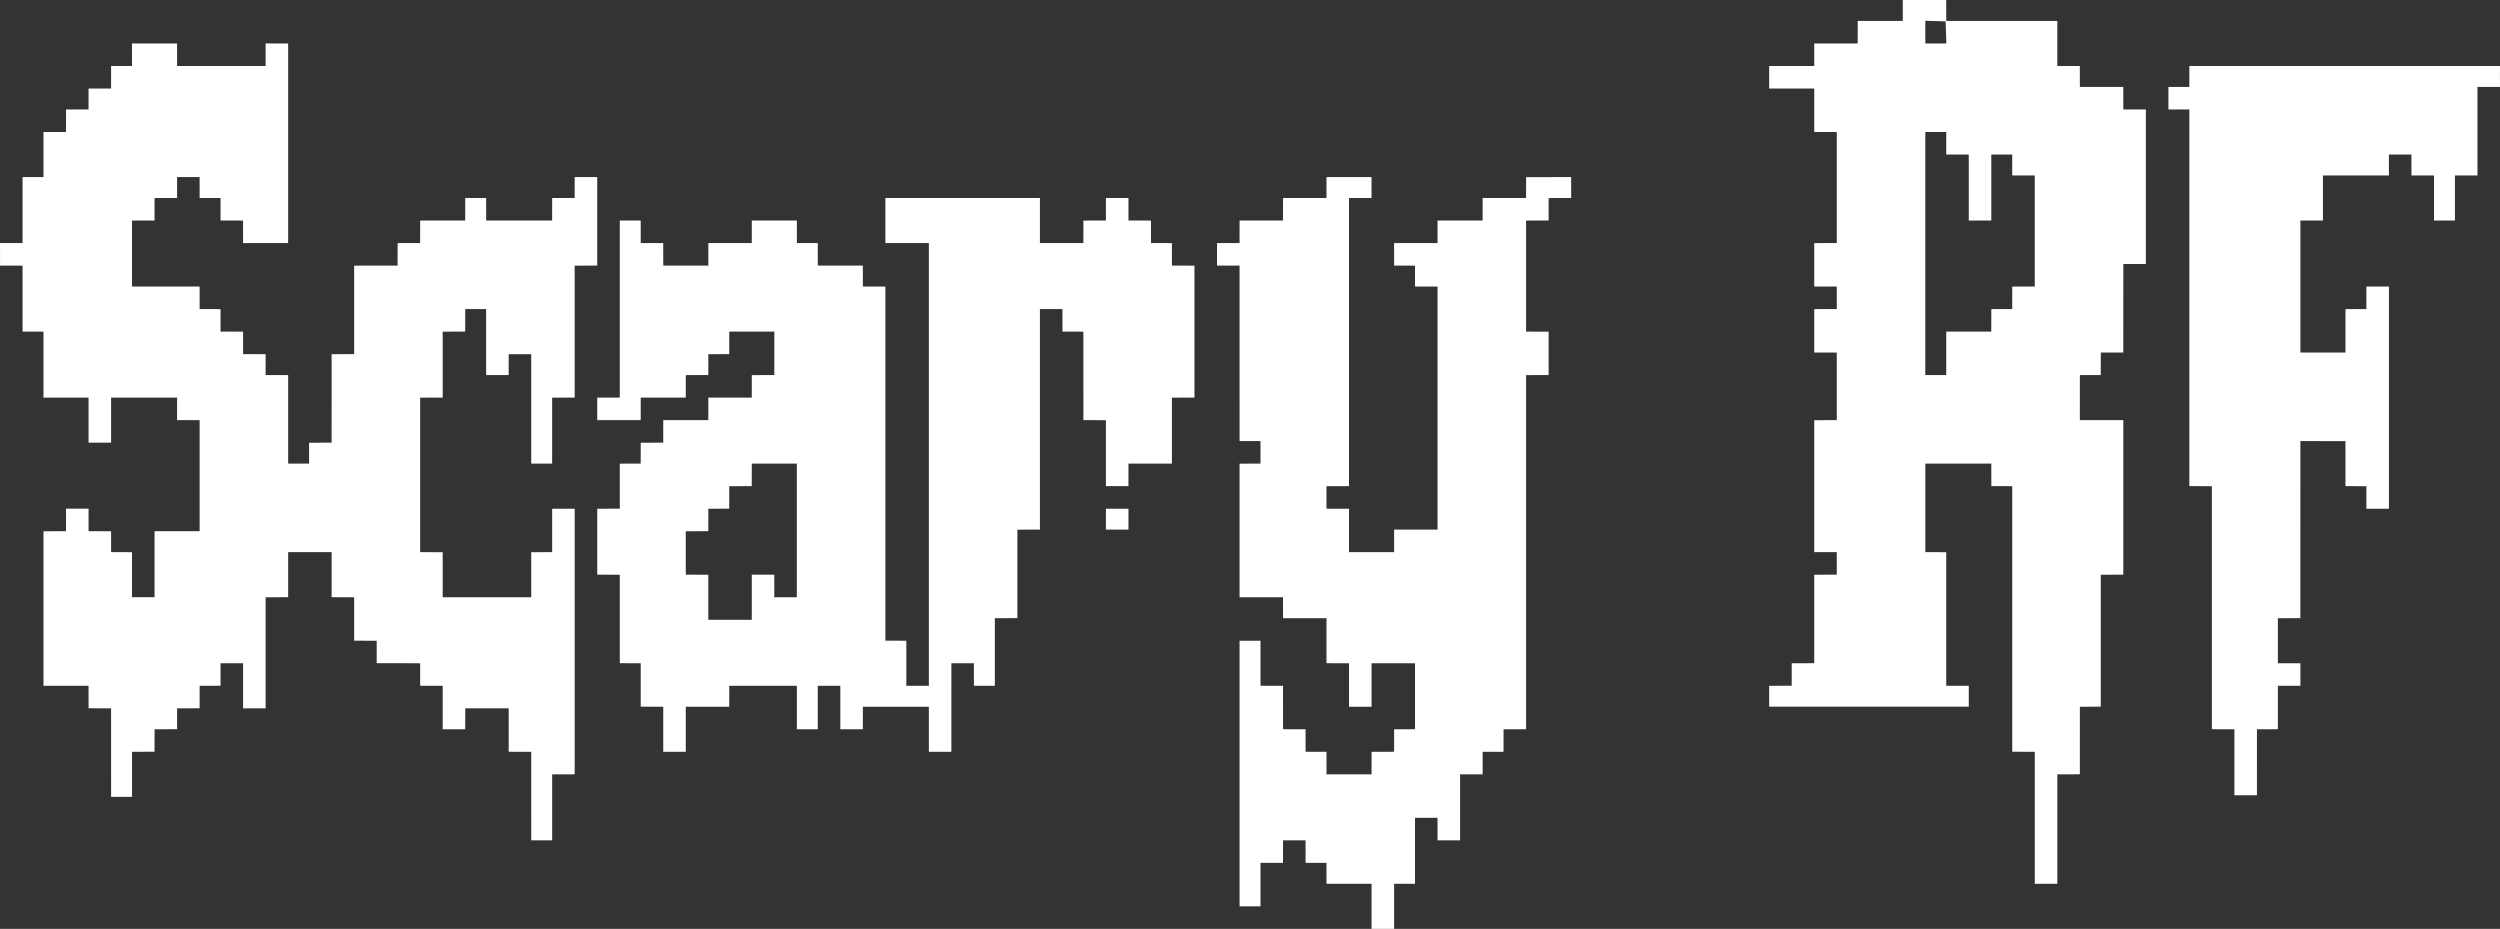
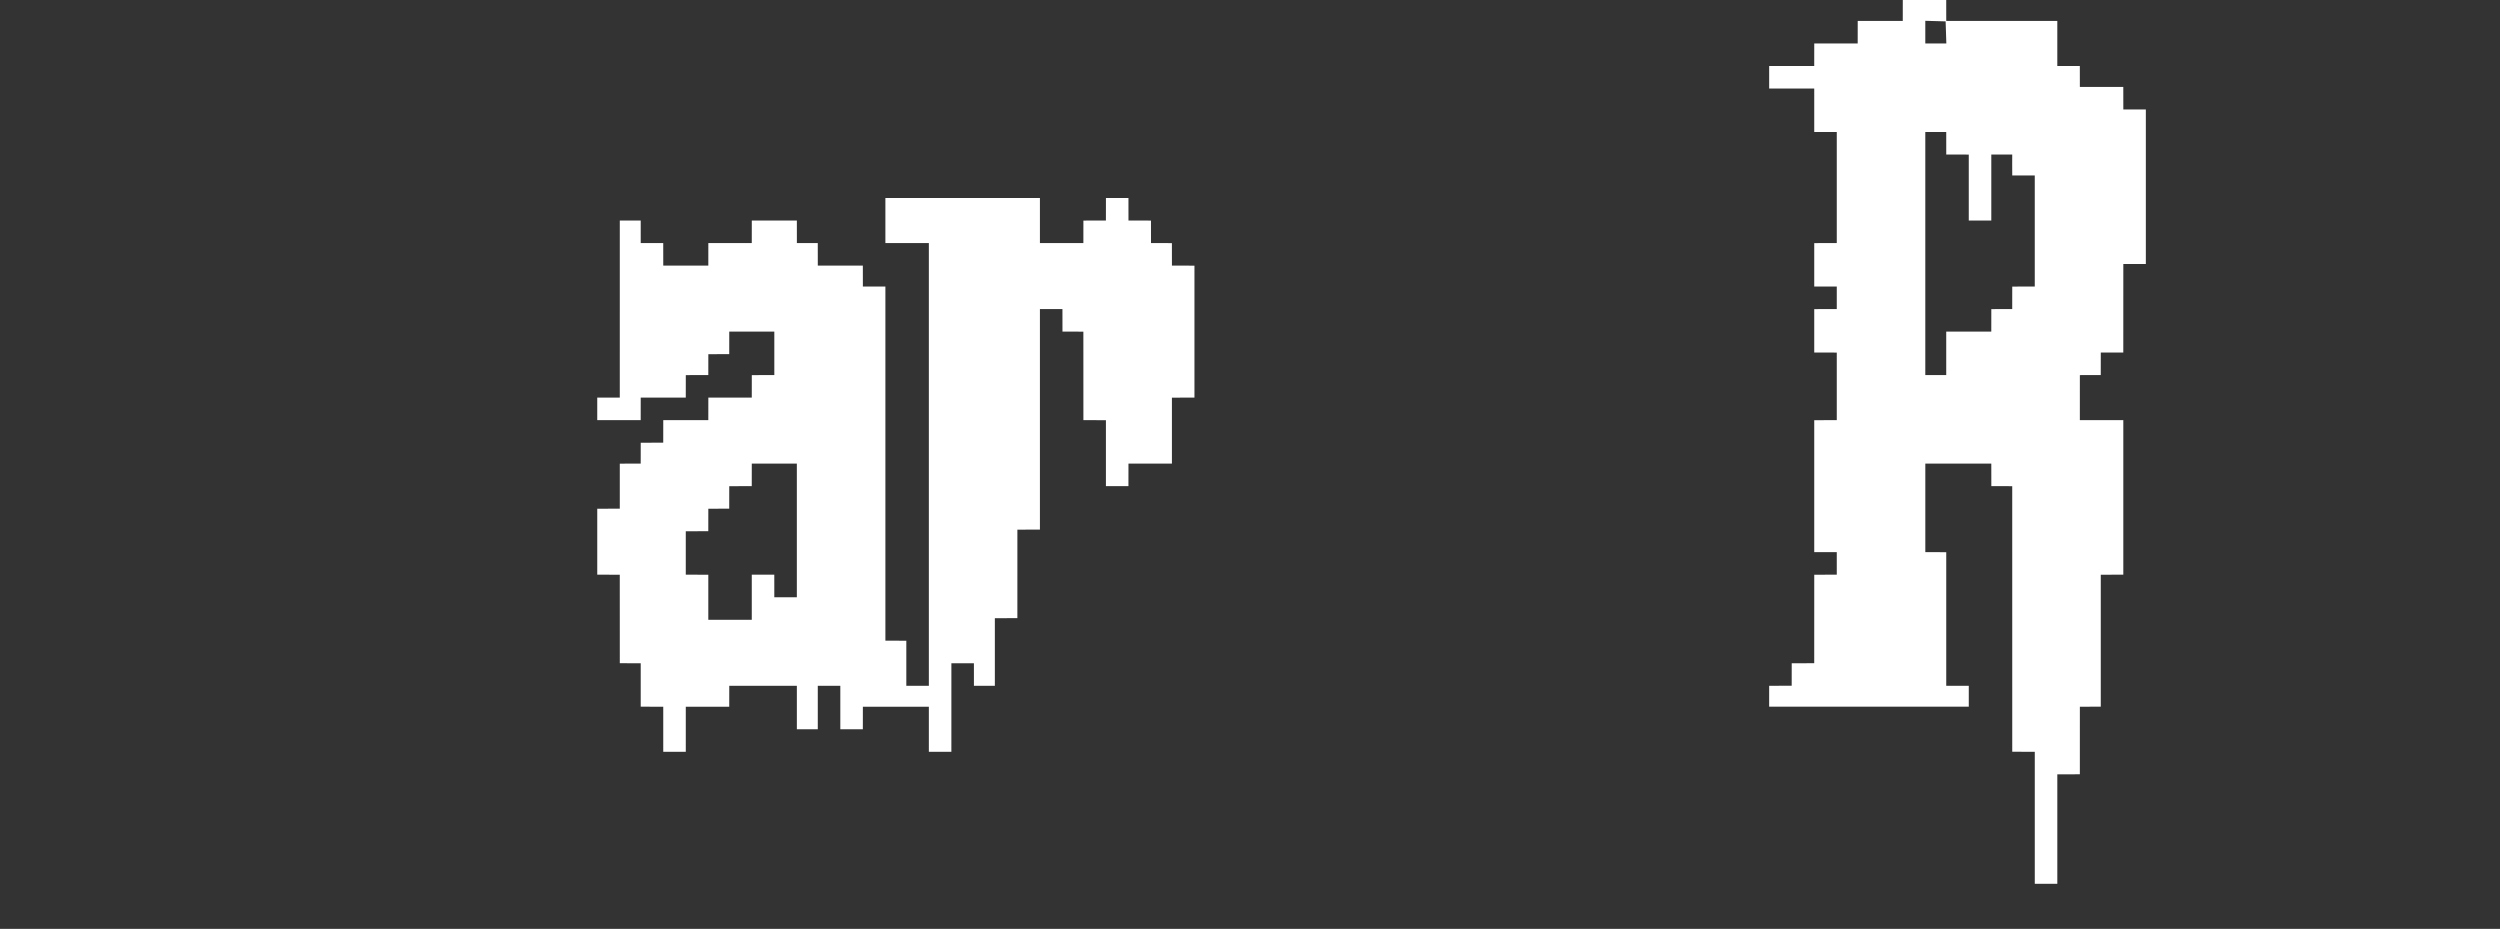
<svg xmlns="http://www.w3.org/2000/svg" xml:space="preserve" width="547.864mm" height="203.555mm" version="1.1" style="shape-rendering:geometricPrecision; text-rendering:geometricPrecision; image-rendering:optimizeQuality; fill-rule:evenodd; clip-rule:evenodd" viewBox="0 0 61935.8 23011.82">
  <rect x="0" y="0" width="61935.8" height="23011.82" fill="#333333" stroke="none" />
  <defs>
    <style type="text/css">
   
    .fil0 {fill:white;fill-rule:nonzero}
   
  </style>
  </defs>
  <g id="Camada_x0020_1">
    <g>
-       <path class="fil0" d="M47140.2 0.66c358.13,-0.79 716.67,-0.79 1076,-0.4 -1.99,172.68 0.41,345.37 0.8,518.46 916.87,0.4 1834.14,-0.4 2751.41,0 -0.79,372.09 -0.4,744.18 0,1116.29 183.85,0.4 372.09,0.4 557.95,0.79 -2,172.29 0.4,345.38 0.79,518.06 358.14,0 716.68,0 1076.01,0.4 -2,185.45 0.4,371.7 0.79,557.55 183.46,0 371.7,0.4 557.95,0.79 0,1275.81 0,2552.02 0,3827.82 -188.24,0 -372.09,0.4 -557.95,0.8 -1.59,730.63 0,1461.65 -0.79,2192.68 -188.24,-0.4 -371.7,0.4 -557.55,0.79 -2.39,185.46 -0.4,371.7 -0.79,557.55 -174.68,0 -345.38,0.4 -517.67,0.79 -1.59,371.7 -1.19,744.19 -0.4,1116.29 358.14,0 717.07,-0.4 1076.8,0 0,1276.21 0,2552 0,3828.21 -188.63,-0.4 -372.09,0.4 -558.34,0.8 0,1089.56 -0.4,2179.52 0,3269.47 -175.08,-0.4 -345.77,0.4 -518.06,0.79 -1.19,557.95 -0.4,1115.89 -0.4,1674.23 -188.24,-0.41 -372.09,0.4 -558.34,0.79 -0.4,903.72 0,1807.43 0,2711.54 -188.24,-0.8 -372.09,0 -558.34,0 0,-1089.96 -0.4,-2179.92 0,-3269.88 -188.24,-1.2 -372.09,-0.4 -558.34,-0.79 -0.4,-2193.08 0.41,-4386.16 -0.4,-6579.64 -174.68,-0.8 -345.37,-0.4 -517.65,-0.8 -2.4,-186.64 -0.41,-372.09 -0.8,-557.93 -545.18,0 -1090.35,0 -1634.74,0 0,731.02 -0.4,1462.05 0,2193.07 170.69,-0.4 345.38,0.41 518.47,0.8 -0.41,1103.12 0,2206.23 0,3309.75 184.25,-0.8 372.09,0 558.33,0.4 -1.99,171.89 0,344.98 0,518.06 -1648.69,0 -3296.99,0 -4945.68,0 -1.59,-173.49 0,-345.77 0.4,-518.46 184.25,-0.8 372.09,0 557.95,-0.4 -1.59,-186.64 0.4,-371.7 0.79,-557.55 183.85,-1.19 371.7,-0.4 557.55,-0.79 0.79,-731.02 -0.8,-1461.65 0.79,-2192.68 183.85,-0.8 372.09,-0.41 557.95,-0.8 -2,-186.64 0,-371.7 0,-557.93 -188.24,-0.41 -372.09,0 -558.34,-0.41 -0.4,-1089.96 -0.4,-2179.91 0,-3269.47 184.25,-0.79 372.49,-0.4 558.34,-0.79 -0.41,-557.95 -0.41,-1116.29 0,-1674.23 -188.24,-0.79 -372.09,-0.4 -558.34,-0.79 -0.8,-358.93 -0.8,-717.47 0,-1076.01 184.25,-0.79 372.09,-0.4 558.34,-0.79 -2,-186.25 0,-371.7 0,-557.95 -188.24,-0.4 -372.09,0 -558.34,-0.4 -0.8,-358.54 -0.8,-717.47 0,-1076 184.25,-0.8 372.49,-0.41 558.34,-0.8 -0.41,-916.88 0,-1834.14 0,-2751.41 -188.24,0 -372.09,0 -558.34,-0.41 -0.8,-358.53 -0.4,-717.46 0,-1076.39 -372.89,0 -744.99,0 -1116.68,0 -1.99,-186.25 0,-372.09 0,-558.34 371.7,0 743.79,0 1116.29,0 -1.61,-186.25 0.4,-372.09 0.79,-558.34 358.14,0 716.67,0 1076.01,0 -1.61,-186.25 0.4,-372.09 0.79,-558.34 371.3,0 743.39,0 1115.88,0 -1.99,-173.09 0.41,-345.38 0.8,-518.06l0 0zm557.93 514.87c0,187.04 -1.99,374.08 0,561.53 173.49,0 345.38,0 521.26,0 -5.58,-182.65 -13.17,-365.32 -17.95,-547.57 -167.9,-5.99 -337.79,-9.58 -503.31,-13.96l0 0zm0 2755.01c0,2007.23 0,4014.46 0,6022.09 172.69,0 343.39,-0.4 518.47,0 -0.41,-358.93 -0.8,-717.87 0,-1076.8 371.68,0 743.79,0 1116.27,0 0.4,-186.25 -1.59,-372.49 0.8,-557.95 172.29,-0.4 342.97,-0.79 517.65,-0.79 0.4,-185.85 -1.59,-372.09 0.8,-557.54 185.84,-0.41 369.69,-0.8 557.93,-0.41 0,-917.27 -0.4,-1834.54 0,-2751.41 -185.84,-0.4 -374.08,-0.8 -557.93,-0.8 -0.41,-172.68 -2.79,-345.37 -0.41,-518.05 -173.08,0 -347.76,-0.41 -518.46,0 -0.79,545.17 0,1089.96 0,1635.13 -186.24,0 -374.08,-0.4 -558.34,0 -0.79,-545.17 0,-1089.96 0,-1634.73 -186.24,-0.4 -374.08,-0.8 -557.93,-0.8 -0.4,-185.84 -2.4,-372.09 -0.4,-557.93 -173.09,0 -347.77,-0.41 -518.47,0z" />
+       <path class="fil0" d="M47140.2 0.66c358.13,-0.79 716.67,-0.79 1076,-0.4 -1.99,172.68 0.41,345.37 0.8,518.46 916.87,0.4 1834.14,-0.4 2751.41,0 -0.79,372.09 -0.4,744.18 0,1116.29 183.85,0.4 372.09,0.4 557.95,0.79 -2,172.29 0.4,345.38 0.79,518.06 358.14,0 716.68,0 1076.01,0.4 -2,185.45 0.4,371.7 0.79,557.55 183.46,0 371.7,0.4 557.95,0.79 0,1275.81 0,2552.02 0,3827.82 -188.24,0 -372.09,0.4 -557.95,0.8 -1.59,730.63 0,1461.65 -0.79,2192.68 -188.24,-0.4 -371.7,0.4 -557.55,0.79 -2.39,185.46 -0.4,371.7 -0.79,557.55 -174.68,0 -345.38,0.4 -517.67,0.79 -1.59,371.7 -1.19,744.19 -0.4,1116.29 358.14,0 717.07,-0.4 1076.8,0 0,1276.21 0,2552 0,3828.21 -188.63,-0.4 -372.09,0.4 -558.34,0.8 0,1089.56 -0.4,2179.52 0,3269.47 -175.08,-0.4 -345.77,0.4 -518.06,0.79 -1.19,557.95 -0.4,1115.89 -0.4,1674.23 -188.24,-0.41 -372.09,0.4 -558.34,0.79 -0.4,903.72 0,1807.43 0,2711.54 -188.24,-0.8 -372.09,0 -558.34,0 0,-1089.96 -0.4,-2179.92 0,-3269.88 -188.24,-1.2 -372.09,-0.4 -558.34,-0.79 -0.4,-2193.08 0.41,-4386.16 -0.4,-6579.64 -174.68,-0.8 -345.37,-0.4 -517.65,-0.8 -2.4,-186.64 -0.41,-372.09 -0.8,-557.93 -545.18,0 -1090.35,0 -1634.74,0 0,731.02 -0.4,1462.05 0,2193.07 170.69,-0.4 345.38,0.41 518.47,0.8 -0.41,1103.12 0,2206.23 0,3309.75 184.25,-0.8 372.09,0 558.33,0.4 -1.99,171.89 0,344.98 0,518.06 -1648.69,0 -3296.99,0 -4945.68,0 -1.59,-173.49 0,-345.77 0.4,-518.46 184.25,-0.8 372.09,0 557.95,-0.4 -1.59,-186.64 0.4,-371.7 0.79,-557.55 183.85,-1.19 371.7,-0.4 557.55,-0.79 0.79,-731.02 -0.8,-1461.65 0.79,-2192.68 183.85,-0.8 372.09,-0.41 557.95,-0.8 -2,-186.64 0,-371.7 0,-557.93 -188.24,-0.41 -372.09,0 -558.34,-0.41 -0.4,-1089.96 -0.4,-2179.91 0,-3269.47 184.25,-0.79 372.49,-0.4 558.34,-0.79 -0.41,-557.95 -0.41,-1116.29 0,-1674.23 -188.24,-0.79 -372.09,-0.4 -558.34,-0.79 -0.8,-358.93 -0.8,-717.47 0,-1076.01 184.25,-0.79 372.09,-0.4 558.34,-0.79 -2,-186.25 0,-371.7 0,-557.95 -188.24,-0.4 -372.09,0 -558.34,-0.4 -0.8,-358.54 -0.8,-717.47 0,-1076 184.25,-0.8 372.49,-0.41 558.34,-0.8 -0.41,-916.88 0,-1834.14 0,-2751.41 -188.24,0 -372.09,0 -558.34,-0.41 -0.8,-358.53 -0.4,-717.46 0,-1076.39 -372.89,0 -744.99,0 -1116.68,0 -1.99,-186.25 0,-372.09 0,-558.34 371.7,0 743.79,0 1116.29,0 -1.61,-186.25 0.4,-372.09 0.79,-558.34 358.14,0 716.67,0 1076.01,0 -1.61,-186.25 0.4,-372.09 0.79,-558.34 371.3,0 743.39,0 1115.88,0 -1.99,-173.09 0.41,-345.38 0.8,-518.06l0 0zm557.93 514.87c0,187.04 -1.99,374.08 0,561.53 173.49,0 345.38,0 521.26,0 -5.58,-182.65 -13.17,-365.32 -17.95,-547.57 -167.9,-5.99 -337.79,-9.58 -503.31,-13.96zm0 2755.01c0,2007.23 0,4014.46 0,6022.09 172.69,0 343.39,-0.4 518.47,0 -0.41,-358.93 -0.8,-717.87 0,-1076.8 371.68,0 743.79,0 1116.27,0 0.4,-186.25 -1.59,-372.49 0.8,-557.95 172.29,-0.4 342.97,-0.79 517.65,-0.79 0.4,-185.85 -1.59,-372.09 0.8,-557.54 185.84,-0.41 369.69,-0.8 557.93,-0.41 0,-917.27 -0.4,-1834.54 0,-2751.41 -185.84,-0.4 -374.08,-0.8 -557.93,-0.8 -0.41,-172.68 -2.79,-345.37 -0.41,-518.05 -173.08,0 -347.76,-0.41 -518.46,0 -0.79,545.17 0,1089.96 0,1635.13 -186.24,0 -374.08,-0.4 -558.34,0 -0.79,-545.17 0,-1089.96 0,-1634.73 -186.24,-0.4 -374.08,-0.8 -557.93,-0.8 -0.4,-185.84 -2.4,-372.09 -0.4,-557.93 -173.09,0 -347.77,-0.41 -518.47,0z" />
    </g>
-     <path class="fil0" d="M3270.67 1077.06c372.09,-0.4 744.18,-0.4 1116.27,0 -0.4,186.25 0,372.49 0.41,558.34 730.62,0 1461.65,0 2192.68,0 0,-186.25 0.4,-372.09 0.79,-558.34 185.46,0 371.7,0 557.95,0 0,1648.3 0,3296.99 0,4945.29 -372.49,0.41 -744.59,0.41 -1116.68,0 -0.4,-186.64 0,-372.09 -0.4,-557.93 -186.25,-0.8 -371.7,-0.41 -557.54,-0.8 -0.41,-186.25 -0.41,-371.7 -0.8,-557.54 -172.68,-0.4 -344.97,-0.4 -517.67,-0.8 -0.4,-172.68 -0.4,-345.37 -0.79,-518.06 -186.25,-0.4 -371.7,0 -557.95,0 -0.4,172.69 0,345.38 -0.4,518.06 -186.25,0 -371.7,0.41 -557.54,0.8 -0.41,185.45 -0.41,371.7 -0.8,557.54 -186.25,0 -372.09,0.4 -557.93,0.8 0,544.77 0,1089.56 0,1634.34 558.33,0.8 1116.27,0 1674.62,0.4 0,185.85 0.4,372.09 0.79,557.95 172.29,0 344.98,0.4 517.67,0.79 0,185.46 0.4,371.7 0.8,557.55 185.45,0 371.68,0.4 557.54,0.79 0,185.45 0.4,371.7 0.79,557.55 185.46,0 371.7,0.4 557.55,0.79 0,172.29 0.4,344.97 0.79,517.67 185.46,0 371.7,0.4 557.95,0.79 0.8,731.02 -0.8,1462.06 0.4,2193.08 172.29,-0.4 345.38,0 518.06,0 -0.4,-173.49 0,-345.38 0.4,-518.06 185.46,-0.8 371.7,-0.4 557.55,-0.8 1.2,-731.02 -0.41,-1461.65 0.79,-2192.68 185.45,-0.4 371.7,-0.4 557.95,-0.79 0.79,-731.04 -0.8,-1462.06 0.4,-2192.69 358.54,-0.4 717.07,-0.4 1076.01,-0.79 0,-186.25 0.4,-371.7 0.79,-557.54 185.45,-0.8 371.7,-0.41 557.54,-0.8 0,-186.25 0.41,-371.7 0.8,-557.95 371.7,0 743.79,0 1115.88,0 0,-186.64 0.4,-372.09 0.8,-558.33 171.88,-0.41 344.97,0 518.06,0 -0.8,185.84 0,372.09 0.4,558.33 544.77,0 1089.56,0 1634.34,0 -0.4,-186.24 0.4,-372.09 0.8,-557.93 185.05,-0.4 371.7,-0.4 557.54,-0.8 -0.4,-172.68 0.4,-345.37 0.8,-518.06 185.45,-0.4 372.09,0 557.93,0 -0.4,731.04 0,1462.06 0,2193.08 -186.64,0 -372.09,0.4 -558.34,0.79 0,1089.97 -0.4,2179.52 0,3269.49 -186.64,0 -372.09,0.4 -558.34,0.79 -0.79,544.79 0.41,1089.56 0,1634.74 -173.47,-0.4 -345.76,0 -518.46,0 -0.4,-904.11 0.41,-1808.23 0,-2711.94 -186.64,-0.4 -372.09,0 -558.34,0 -0.4,172.29 0,345.77 -0.4,518.46 -186.25,-0.4 -371.7,0 -557.93,0 -0.8,-545.18 0.4,-1090.35 0,-1635.14 -173.49,-0.4 -345.77,0 -518.47,0 -0.4,185.85 0,372.09 -0.4,557.95 -186.25,0 -371.7,0.4 -557.93,0.79 -0.8,544.79 0.4,1089.56 0,1634.35 -186.64,-0.41 -372.1,0.4 -558.34,0.79 -0.41,1275.81 0,2552.02 0,3827.82 185.84,-0.4 372.09,0.41 558.34,0.8 0,371.7 0,744.18 0,1116.27 731.02,0 1462.05,0 2193.47,0 -0.4,-372.49 0,-744.58 0,-1116.27 172.29,-0.8 345.38,-0.4 518.46,-0.8 0,-358.93 -0.4,-717.87 0,-1076.39 185.46,-0.41 372.1,0 558.34,0 0,2193.47 0,4386.55 0,6580.03 -186.64,-0.8 -372.09,0.4 -558.34,0.79 -0.79,544.79 0.41,1089.56 0,1634.74 -173.47,-0.8 -345.76,0 -518.05,0 -1.59,-731.02 0.4,-1462.06 -0.8,-2193.08 -186.64,-0.79 -371.7,-0.4 -557.95,-0.79 -0.4,-358.93 0,-717.87 0,-1076.4 -358.93,-0.4 -717.87,-0.4 -1076.39,0 -0.8,171.89 -0.41,345.37 -0.8,518.46 -186.25,-0.8 -371.7,0 -557.93,0 -0.41,-358.93 0,-717.87 0,-1076.4 -186.64,-1.2 -372.1,-0.4 -557.95,-0.79 -0.8,-186.64 -0.4,-371.7 -0.8,-557.95 -358.93,-0.4 -717.46,0 -1076,-0.4 -0.8,-186.64 -0.4,-371.7 -0.8,-557.54 -186.24,-1.2 -371.68,-0.41 -557.93,-0.8 -0.4,-358.93 0,-717.47 0,-1076 -186.64,-0.8 -372.09,-0.41 -558.34,-0.8 0,-372.09 0,-744.18 0,-1116.27 -358.93,-0.41 -717.87,-0.41 -1076.8,0 0,372.09 0,744.18 0,1116.27 -186.64,-0.4 -372.09,0.4 -558.34,0.8 -0.4,916.87 0.4,1834.14 0,2751.41 -186.64,-0.8 -372.09,0 -558.34,0 0,-372.5 0,-744.59 0,-1116.68 -186.25,-0.79 -372.09,0 -558.34,0 -0.4,185.45 0,372.09 -0.4,557.95 -172.68,-0.41 -344.97,0.4 -517.67,0.79 -0.4,185.05 -0.4,371.7 -0.79,557.55 -186.25,-0.41 -371.7,0.4 -557.54,0.79 -0.41,171.89 -0.41,344.97 -0.8,517.67 -186.25,-0.41 -371.7,0.4 -557.54,0.79 -0.41,185.05 -0.41,371.7 -0.8,557.55 -186.25,-0.41 -371.7,0.4 -557.93,0.79 0,371.7 0,743.79 0,1116.29 -173.09,-0.8 -345.38,0 -518.06,0 -1.2,-731.02 0.4,-1462.06 -0.8,-2193.08 -185.84,-0.79 -371.7,-0.4 -557.54,-0.79 -0.4,-186.64 -0.4,-371.7 -0.8,-557.95 -372.09,-0.4 -744.18,0 -1116.27,0 -0.4,-1276.21 0,-2552.41 0,-3828.21 186.25,-0.8 372.09,-0.41 557.93,-0.8 0.41,-186.64 0.41,-371.7 0.8,-557.93 185.84,-0.41 371.7,0 557.95,0 0,185.45 0,372.09 0.4,557.93 185.84,-0.4 371.7,0.4 557.54,0.8 0,171.88 0.4,344.97 0.8,517.65 172.29,-0.4 345.37,0.41 518.06,0.8 0,371.7 0,744.18 0,1116.27 185.84,-0.79 372.09,0 558.33,0 0.41,-545.17 -0.4,-1090.35 0,-1635.14 372.1,0 744.59,0 1116.68,0 0,-917.26 0.4,-1834.54 0,-2751.81 -186.24,-0.4 -372.09,0 -557.93,-0.4 -0.41,-186.25 -0.41,-371.7 -0.8,-557.95 -544.77,0 -1089.56,0 -1634.74,0 0,372.09 0,744.18 0,1116.68 -186.24,-0.41 -372.09,0 -558.33,0 0,-372.5 0,-744.59 0,-1116.68 -372.1,0 -744.19,0 -1116.68,0 -0.4,-545.18 0.4,-1089.96 0,-1634.74 -173.09,-0.79 -345.38,-0.4 -518.06,-0.79 -0.8,-544.79 0,-1089.56 -0.4,-1634.35 -186.25,-0.4 -372.09,-0.4 -558.34,-0.79 0,-186.25 0,-371.7 0,-557.95 186.25,-0.4 372.09,0 558.34,-0.4 0.4,-544.77 -0.41,-1089.56 0.4,-1634.34 172.29,-0.41 345.38,-0.41 518.06,-0.8 0,-372.09 0,-744.18 0,-1115.88 186.25,-0.4 372.09,-0.4 557.93,-0.8 0.41,-185.84 0.41,-371.68 0.8,-557.54 185.84,-0.4 371.7,-0.4 557.54,-0.79 0.41,-172.69 0.41,-344.98 0.8,-517.67 185.84,-0.4 371.7,-0.4 557.54,-0.8 0,-185.84 0.4,-371.68 0.8,-557.54 172.29,-0.4 344.97,-0.4 517.65,-0.79 0,-185.85 0.41,-371.7 0.8,-557.95z" />
-     <path class="fil0" d="M54239.08 1635.4c2565.57,0 5131.14,0 7696.71,0 -2.79,172.68 0,345.37 0,518.46 -188.63,0 -372.09,0 -558.34,0.4 -1.2,730.63 0.4,1461.65 -0.4,2192.68 -188.65,0 -371.7,0.41 -557.95,0.8 -0.79,372.09 -0.79,744.18 0,1116.27 -175.48,-0.4 -345.77,0 -518.46,0 -0.79,-372.09 -0.4,-744.18 0,-1116.27 -188.63,-0.4 -372.09,-0.4 -557.95,-0.8 -3.19,-172.68 -0.79,-345.37 -0.79,-518.05 -188.24,-0.41 -371.7,0 -557.95,0 -2.79,172.68 -0.4,345.37 -0.4,518.05 -545.18,0.8 -1090.35,0 -1634.74,0.41 -0.79,372.09 -0.4,744.18 0,1116.27 -188.63,0 -372.09,0.4 -558.33,0.8 -0.41,1089.96 -0.41,2179.91 0,3269.87 371.68,0 743.79,0 1116.67,0 -0.79,-358.93 -0.79,-717.87 0.41,-1076.4 169.89,-0.79 344.97,-0.4 517.65,-0.79 -2.4,-186.25 0.4,-371.7 0.8,-557.95 183.45,-0.4 372.09,0 557.93,0 0,1834.55 0,3669.09 0,5503.64 -188.63,-0.41 -372.09,0 -558.34,0 -2.39,-186.64 0,-372.1 -0.4,-557.95 -175.08,-0.8 -345.37,-0.4 -518.06,-0.8 -0.79,-372.09 -0.4,-744.18 0,-1115.88 -372.88,-0.79 -744.99,-0.79 -1116.67,-0.4 -0.41,1462.05 0.4,2924.5 -0.41,4386.55 -188.24,-0.4 -371.7,0.4 -557.93,0.8 -1.2,371.7 -0.8,743.79 0,1116.27 183.85,-0.79 372.49,0 558.34,0.4 -2.4,185.05 0,371.7 0,557.95 -188.65,-0.8 -372.1,0 -558.34,0.4 -0.8,358.54 -0.41,717.07 0,1076.01 -175.49,-0.41 -345.77,0.4 -518.06,0.79 -1.2,544.79 -0.4,1089.56 -0.4,1634.74 -188.65,-0.8 -372.1,0 -558.34,0 -1.2,-545.18 0,-1089.96 0,-1634.74 -188.65,-1.2 -372.09,-0.4 -558.34,-0.79 -0.4,-2007.23 0,-4014.06 0,-6021.29 -188.65,-0.8 -372.09,-0.4 -558.34,-0.8 -0.4,-3110.35 0,-6221.1 0,-9331.84 -175.48,0 -345.77,0 -518.46,-0.4 -2.4,-185.85 0,-371.7 0,-557.95 170.29,0 345.37,0 518.06,-0.4 -2,-172.69 0.4,-345.38 0.79,-518.06z" />
-     <path class="fil0" d="M32862.67 4387.61c371.68,-0.8 743.79,-0.8 1116.27,-0.41 -1.59,172.69 0,345.38 0,518.47 -187.44,-0.41 -372.09,0 -558.34,0.4 -0.4,2379.32 0,4758.64 0,7138.37 -187.44,-0.41 -372.09,0 -558.34,0.4 -1.59,185.45 0,371.7 0,557.95 184.66,-0.8 372.09,0 558.34,0.4 -0.4,358.54 -0.4,717.47 0,1076.4 371.7,0 744.19,0 1116.68,0 -1.59,-186.64 0,-372.1 0.4,-558.34 358.14,-0.41 717.07,0 1076.4,0 0,-2007.23 0,-4014.46 0,-6021.69 -187.45,-0.41 -372.09,-0.41 -557.95,-0.8 -1.99,-173.09 -0.79,-344.97 -0.79,-517.67 -174.29,-0.79 -345.38,-0.4 -518.06,-0.79 -1.59,-186.25 0,-371.7 0,-557.95 358.54,-0.4 717.06,0 1076.4,0 -1.2,-186.64 0.4,-372.09 0.79,-558.34 371.3,0 743.79,0 1115.88,0 -1.19,-186.24 0.41,-372.09 0.8,-558.33 358.13,0 717.06,0 1076,0 -1.59,-173.09 0.41,-345.38 0.8,-518.06 371.7,-0.8 743.79,-0.8 1116.27,-0.41 -1.59,172.69 0,345.38 0,518.47 -187.83,-0.41 -372.09,0 -557.93,0.4 -2,185.45 -0.4,371.7 -0.8,557.54 -187.44,0 -371.7,0.4 -557.93,0.8 0,916.87 -0.41,1834.14 0,2751.41 184.64,-0.4 372.09,0 558.34,0.4 -0.41,358.54 -0.41,717.07 0,1076.01 -187.84,0 -372.1,0.4 -558.34,0.79 -0.41,2924.11 0.4,5848.61 0,8773.11 -187.84,-0.8 -372.09,0.4 -557.95,0.79 -1.99,185.05 -0.4,371.7 -0.79,557.55 -174.29,-0.41 -345.38,0.4 -517.67,0.79 -1.99,185.05 -0.4,371.7 -0.8,557.55 -187.44,-0.41 -371.68,0.4 -557.93,0.79 -0.8,544.79 0,1089.56 0,1634.74 -187.84,-0.8 -372.09,0 -558.34,0 -1.59,-187.05 0,-372.09 -0.4,-558.34 -187.45,-0.8 -371.7,0 -557.95,0 -0.79,544.77 0,1089.56 0,1634.73 -174.68,-0.79 -345.77,0.41 -518.46,0.8 -0.4,371.7 -0.4,743.79 0,1116.27 -187.84,-0.79 -372.09,0 -558.34,0 -0.4,-372.49 -0.4,-744.58 0,-1116.67 -372.89,-0.41 -744.59,0 -1116.27,-0.41 -2,-173.47 -0.8,-345.37 -0.8,-517.65 -173.88,-1.2 -345.38,-0.8 -517.67,-0.8 -1.59,-187.04 -0.4,-371.7 -0.79,-557.93 -187.45,-0.8 -371.7,0 -557.95,0 -1.2,185.05 0,372.09 -0.4,557.93 -187.04,-0.79 -371.7,0.41 -557.95,0.8 -0.4,358.54 -0.4,717.47 0,1076.4 -174.28,-0.8 -345.76,0 -518.46,0 0,-2193.48 0,-4386.96 0,-6580.44 171.5,-0.79 345.38,0 518.46,0 -0.4,372.09 -0.4,744.19 0,1116.29 184.66,-0.41 372.1,0.4 558.34,0.79 -0.4,358.54 -0.4,717.07 0.41,1076.01 184.25,-0.41 371.68,0.4 557.54,0.79 -1.2,185.05 0.4,371.7 0.79,557.55 171.1,-0.41 344.98,0.4 517.67,0.79 -1.2,185.05 0.4,371.7 0.8,557.95 371.29,0 743.79,0 1116.27,0 -1.59,-187.04 0,-372.09 0.4,-557.95 184.26,-1.2 371.7,-0.4 557.55,-0.79 -1.2,-186.64 0.4,-371.7 0.79,-557.55 171.09,-1.2 344.98,-0.4 518.06,-0.79 -0.4,-545.18 -0.4,-1089.96 0,-1634.74 -359.33,-0.79 -718.26,-0.4 -1076.8,0 -0.4,358.93 -0.4,717.87 0,1076.8 -187.84,-0.79 -372.09,0 -558.34,0 -0.4,-358.93 -0.4,-717.87 0,-1076.4 -187.44,-1.19 -372.09,-0.4 -558.34,-0.79 -0.4,-372.09 -0.4,-744.18 0,-1116.29 -359.33,-0.4 -717.87,0 -1076.39,0 -1.61,-173.47 -0.8,-345.76 -0.8,-518.46 -358.93,-0.4 -717.87,0 -1076.4,0 -0.4,-1103.51 -0.4,-2206.64 0,-3309.75 171.5,-0.79 345.38,-0.4 518.46,-0.79 -1.19,-186.25 0,-371.7 0,-557.95 -174.28,-0.4 -345.76,0 -518.05,-0.4 -0.8,-1448.9 0,-2897.79 -0.41,-4346.68 -187.44,-0.4 -372.09,0 -558.34,-0.4 -1.19,-186.25 0,-371.7 0,-557.95 184.66,-0.4 372.1,0 557.95,-0.4 -1.2,-186.25 0.4,-371.7 0.8,-557.95 358.13,0 717.06,0 1076,0 -1.2,-186.64 0.4,-372.09 0.8,-558.33 358.13,0 717.06,0 1076,0 -1.2,-173.09 0.4,-345.38 0.8,-518.06z" />
    <g>
      <path class="fil0" d="M21934.76 4905.68c1276.21,-0.41 2552.41,0 3828.62,0 -0.4,372.09 -0.4,744.18 0,1116.67 358.54,0 717.47,0 1076.4,0 -0.8,-186.24 0.4,-372.09 0.79,-557.93 184.66,-0.8 371.7,-0.41 557.55,-0.8 -0.8,-186.25 0.4,-371.7 0.79,-557.93 184.66,-0.41 371.7,0 557.95,0 -1.2,185.84 0,372.09 0.4,557.93 184.66,0 371.7,0.4 557.54,0.8 -0.79,185.45 0.41,371.7 0.8,557.54 171.09,0 344.97,0.4 517.65,0.8 -0.79,185.45 0.41,371.68 0.8,557.54 184.66,0 371.7,0.4 557.95,0.79 0,1089.97 0,2179.52 0,3269.49 -187.45,0 -372.1,0.4 -558.34,0.79 -0.8,544.79 0.4,1089.56 0,1634.74 -359.34,0 -717.87,-0.4 -1076.4,0 -1.59,185.84 -0.4,372.09 -0.8,558.34 -187.04,-0.41 -371.68,0 -557.93,0 -0.8,-545.18 0.4,-1089.96 0,-1634.74 -187.45,-0.79 -372.09,-0.4 -557.95,-0.79 -1.59,-731.04 0.4,-1461.66 -0.79,-2192.69 -173.88,-0.4 -345.38,-0.4 -517.67,-0.79 -1.59,-186.25 -0.4,-371.7 -0.79,-557.95 -187.05,-0.4 -371.7,0 -557.95,0 0,1820.98 0,3642.37 0,5463.35 -187.04,-0.4 -372.09,0.41 -558.34,0.8 -1.2,730.63 0.8,1461.65 -0.4,2192.68 -187.04,-0.4 -371.7,0.4 -557.95,0.8 -0.4,557.93 0,1116.27 0,1674.62 -173.88,-0.8 -345.77,0 -518.46,0 -1.2,-187.04 0,-372.09 -0.4,-558.34 -187.04,-0.79 -371.7,0 -557.95,0 -0.79,731.02 0.8,1462.05 -0.4,2193.48 -187.04,-0.8 -371.7,0 -557.95,0 -0.4,-372.5 -0.4,-744.59 0,-1116.68 -545.17,0 -1089.96,-0.4 -1634.73,0 -1.2,185.45 -0.41,372.09 -0.8,558.34 -186.64,-0.8 -371.7,0 -557.93,0 -0.41,-359.33 0,-718.26 0,-1076.8 -187.05,-0.8 -372.1,0 -558.34,0 -0.41,358.54 0,717.47 0,1076.8 -173.88,-0.8 -345.77,0 -518.46,0 -0.41,-359.33 0,-717.87 0,-1076.8 -558.34,0 -1116.68,0 -1674.63,0 -1.2,171.89 -0.4,345.38 -0.79,518.46 -358.93,0 -717.87,-0.4 -1076.4,0 0,372.09 0,744.18 0,1116.68 -187.04,-0.8 -372.09,0 -558.34,0 -0.4,-372.5 0,-744.59 0,-1116.29 -187.04,-1.19 -372.09,-0.4 -558.34,-0.79 -0.4,-358.93 0,-717.47 0,-1076.01 -173.49,-1.19 -345.37,-0.4 -518.06,-0.79 -1.59,-731.02 0.41,-1461.65 -0.79,-2192.68 -186.64,-0.8 -372.09,-0.41 -557.95,-0.8 0,-544.77 0,-1089.56 0,-1634.34 185.45,-0.8 372.09,-0.4 558.34,-0.8 -0.4,-372.09 0,-744.18 0,-1115.88 172.29,-0.79 345.38,-0.79 518.06,-0.79 -0.4,-173.09 0.4,-345.38 0.79,-517.67 185.05,-0.8 371.7,-0.4 557.55,-0.8 -0.4,-186.24 0.4,-371.68 0.79,-557.93 371.7,0 743.79,0 1115.89,0 -0.41,-186.64 0.4,-372.09 0.79,-558.34 358.54,-0.4 717.07,0 1076.01,0 -0.41,-186.64 0.4,-372.09 0.79,-557.95 185.05,-0.79 372.09,-0.4 557.95,-0.79 0,-358.93 0,-717.47 0,-1076.4 -372.5,-0.4 -744.59,-0.4 -1116.68,0 -0.8,185.84 0,372.09 -0.4,557.95 -173.49,0 -345.38,0.4 -517.67,0.79 -1.2,172.29 -0.79,344.97 -0.79,517.67 -186.64,0 -371.7,0.4 -557.55,0.79 -1.2,185.45 -0.4,371.7 -0.79,557.95 -372.09,0 -744.19,0 -1116.29,0 -0.79,185.84 0,372.09 -0.4,558.34 -358.93,0 -717.87,0 -1076.4,0 -0.79,-186.64 0,-372.09 0,-558.34 185.45,-0.4 372.09,0 558.34,-0.4 0.4,-1462.06 -0.4,-2924.5 0.4,-4386.56 171.89,-0.4 344.98,0 518.06,0 -0.79,185.85 0,372.1 0.4,557.95 185.05,0 371.7,0.4 557.55,0.8 -0.4,185.45 0.4,371.68 0.79,557.93 371.7,0.4 743.79,0.4 1116.29,0 -0.8,-186.64 0,-372.09 0.4,-558.34 358.54,0 717.07,0 1076.01,0 -0.41,-186.64 0.4,-372.09 0.79,-558.34 371.7,-0.4 743.79,-0.4 1116.29,0 -0.8,185.85 0,372.1 0.4,557.95 171.48,0 344.97,0.4 517.65,0.8 -0.79,185.45 0.41,371.68 0.8,557.93 371.7,0 743.79,0 1115.88,0 -0.79,172.68 0.4,345.38 0.8,518.06 185.05,0 371.7,0.4 557.93,0.8 0.41,2924.1 -0.4,5848.6 0,8773.1 171.89,-0.4 345.38,0.4 518.46,0.8 -0.4,371.68 -0.4,744.18 0,1116.27 185.05,-0.8 372.1,0 558.34,0 0,-3655.92 0,-7311.45 0,-10967.38 -359.33,0 -718.26,0 -1076.8,0 -0.4,-372.49 -0.4,-744.58 0,-1116.67l0 0zm-3309.75 6580.43c-0.4,186.25 -1.2,371.7 -0.79,557.93 -185.85,0.41 -372.5,0 -557.55,0.8 -0.4,185.84 -1.2,371.3 -0.79,557.54 -172.69,0 -345.77,0 -517.67,0.8 -0.4,185.84 -1.2,371.29 -0.79,557.54 -185.85,0.4 -372.5,0 -557.95,0.8 -0.4,358.53 -0.4,717.06 0,1076 186.25,0.4 371.3,0 558.34,0.8 0,371.7 -0.4,743.79 0,1116.27 358.93,0 717.47,0 1076.8,0 0,-372.49 -0.4,-744.58 0,-1116.68 186.25,0 371.29,-0.79 557.93,0 0.41,186.25 -0.4,371.7 0.41,558.34 186.24,0 371.29,-0.79 558.34,0 0,-1103.51 0,-2206.64 0,-3310.15 -372.5,-0.4 -744.59,-0.4 -1116.29,0z" />
    </g>
-     <path class="fil0" d="M27398.51 12602.78c185.05,-0.8 372.49,0 558.34,0 -1.2,172.29 0,345.76 0,518.46 -187.45,-0.41 -372.09,0 -558.34,0 -1.2,-173.49 -0.4,-345.77 0,-518.46z" />
  </g>
</svg>